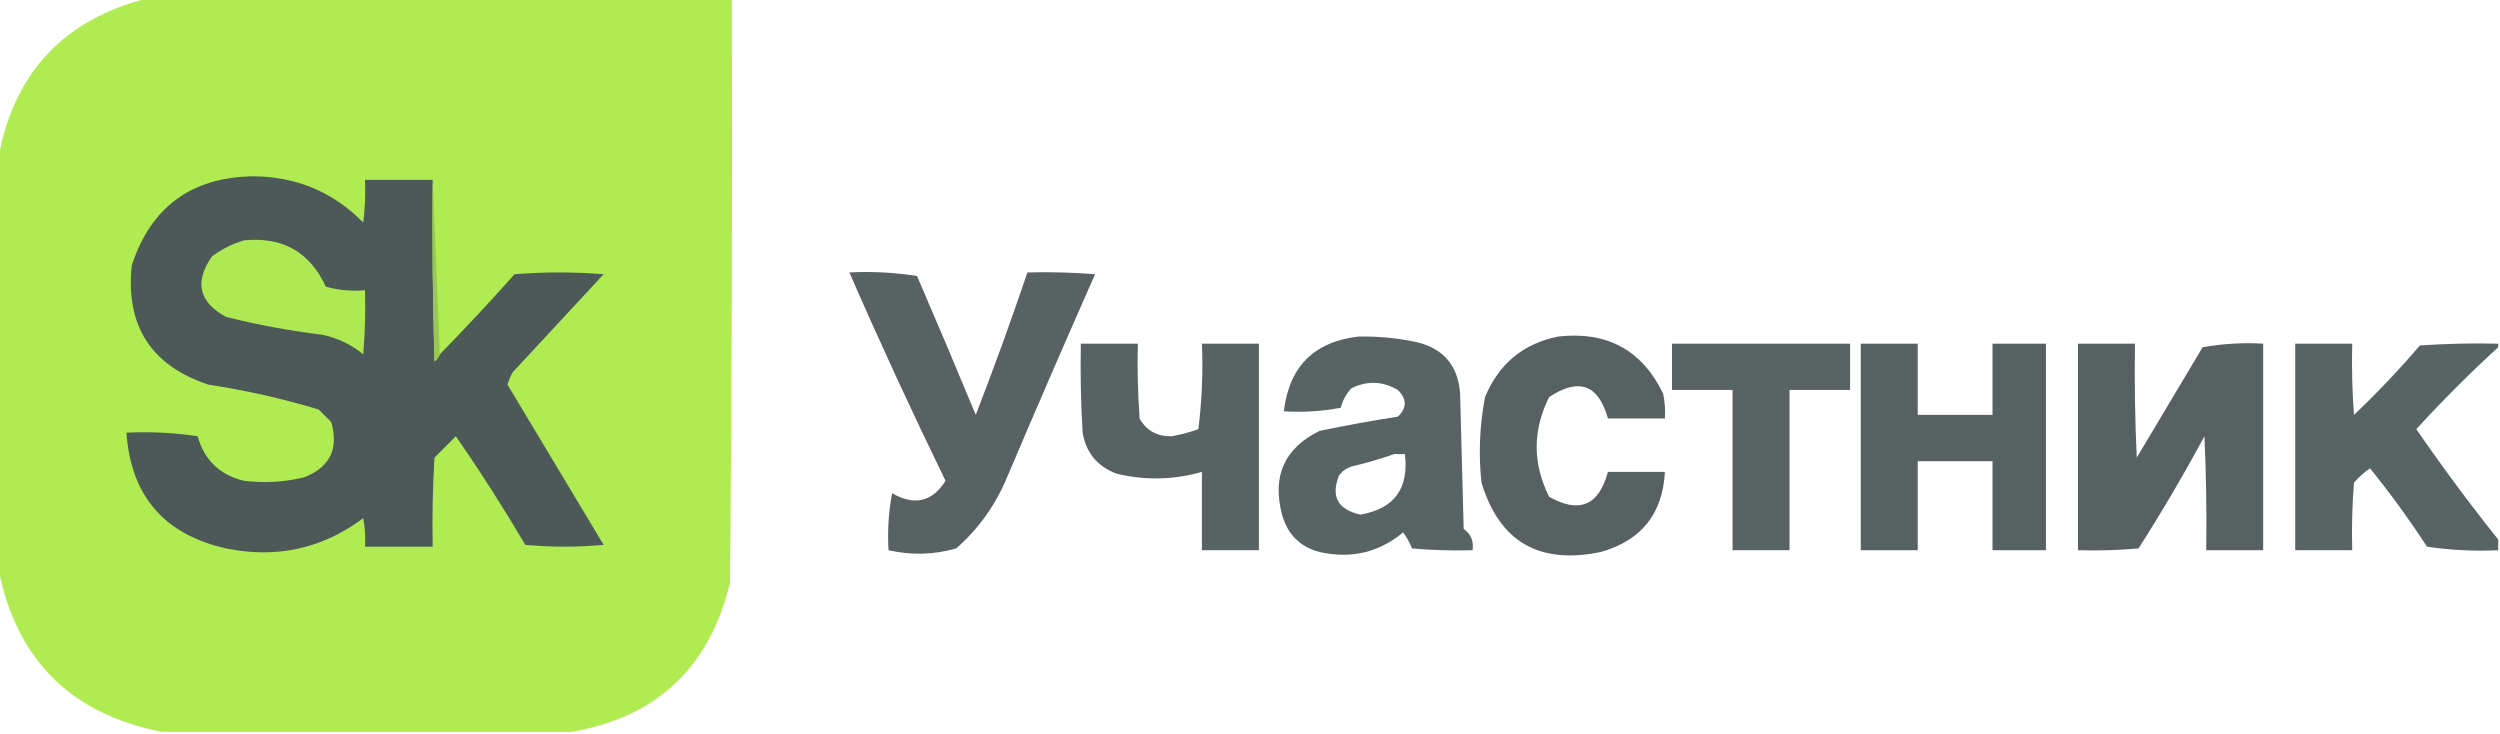
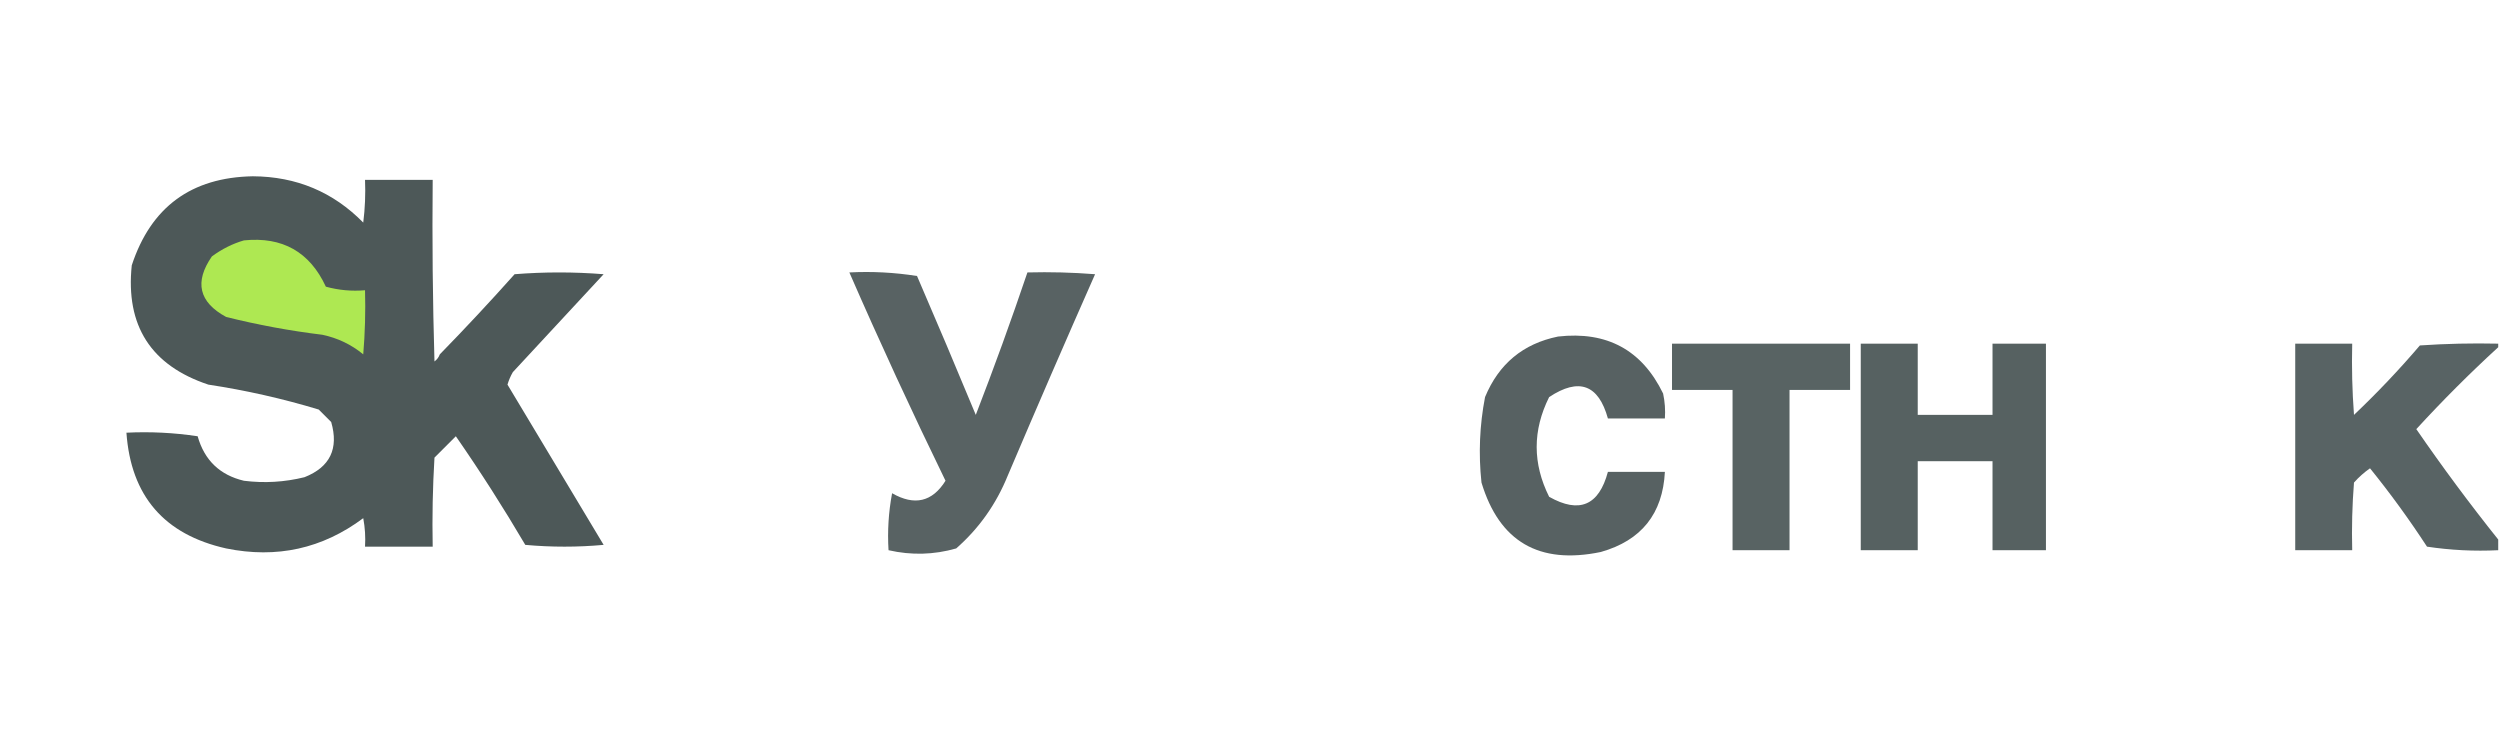
<svg xmlns="http://www.w3.org/2000/svg" version="1.1" width="702px" height="206px" style="shape-rendering:geometricPrecision; text-rendering:geometricPrecision; image-rendering:optimizeQuality; fill-rule:evenodd; clip-rule:evenodd">
  <g>
-     <path style="opacity:0.993" fill="#b0eb52" d="M 41.5,-0.5 C 96.167,-0.5 150.833,-0.5 205.5,-0.5C 205.667,54.168 205.5,108.834 205,163.5C 199.309,187.362 184.476,201.362 160.5,205.5C 122.167,205.5 83.833,205.5 45.5,205.5C 19.833,200.5 4.5,185.167 -0.5,159.5C -0.5,121.167 -0.5,82.833 -0.5,44.5C 3.823,20.509 17.823,5.509 41.5,-0.5 Z" />
-   </g>
+     </g>
  <g>
    <path style="opacity:1" fill="#4d5858" d="M 121.5,50.5 C 121.333,67.503 121.5,84.503 122,101.5C 122.717,100.956 123.217,100.289 123.5,99.5C 130.634,92.197 137.634,84.697 144.5,77C 152.833,76.333 161.167,76.333 169.5,77C 161,86.167 152.5,95.333 144,104.5C 143.362,105.609 142.862,106.775 142.5,108C 151.493,122.984 160.493,137.984 169.5,153C 162.167,153.667 154.833,153.667 147.5,153C 141.374,142.579 134.874,132.412 128,122.5C 126,124.5 124,126.5 122,128.5C 121.5,136.827 121.334,145.16 121.5,153.5C 115.167,153.5 108.833,153.5 102.5,153.5C 102.664,150.813 102.497,148.146 102,145.5C 90.543,154.062 77.709,156.896 63.5,154C 46.097,150.098 36.764,139.265 35.5,121.5C 42.2,121.17 48.867,121.503 55.5,122.5C 57.397,129.231 61.73,133.397 68.5,135C 74.225,135.717 79.891,135.384 85.5,134C 92.666,131.166 95.166,125.999 93,118.5C 91.833,117.333 90.667,116.167 89.5,115C 79.356,111.93 69.023,109.597 58.5,108C 42.395,102.633 35.228,91.466 37,74.5C 42.373,58.14 53.706,49.806 71,49.5C 83.223,49.568 93.557,53.901 102,62.5C 102.499,58.514 102.666,54.514 102.5,50.5C 108.833,50.5 115.167,50.5 121.5,50.5 Z" />
  </g>
  <g>
-     <path style="opacity:1" fill="#98c753" d="M 121.5,50.5 C 122.167,66.833 122.833,83.167 123.5,99.5C 123.217,100.289 122.717,100.956 122,101.5C 121.5,84.503 121.333,67.503 121.5,50.5 Z" />
-   </g>
+     </g>
  <g>
    <path style="opacity:1" fill="#aee852" d="M 68.5,67.5 C 79.313,66.403 86.98,70.737 91.5,80.5C 95.107,81.489 98.774,81.823 102.5,81.5C 102.666,87.509 102.499,93.509 102,99.5C 98.639,96.737 94.805,94.903 90.5,94C 81.385,92.889 72.385,91.222 63.5,89C 55.855,84.859 54.521,79.192 59.5,72C 62.324,69.921 65.324,68.421 68.5,67.5 Z" />
  </g>
  <g>
    <path style="opacity:0.933" fill="#4c5758" d="M 238.5,76.5 C 244.868,76.17 251.202,76.504 257.5,77.5C 263.097,90.459 268.597,103.459 274,116.5C 279.132,103.243 283.966,89.91 288.5,76.5C 294.842,76.334 301.175,76.501 307.5,77C 299.204,95.76 291.038,114.593 283,133.5C 279.739,141.55 274.906,148.384 268.5,154C 262.241,155.794 255.908,155.961 249.5,154.5C 249.172,149.125 249.505,143.792 250.5,138.5C 256.787,142.102 261.787,140.935 265.5,135C 256.08,115.662 247.08,96.162 238.5,76.5 Z" />
  </g>
  <g>
-     <path style="opacity:0.928" fill="#4c5758" d="M 381.5,94.5 C 386.887,94.405 392.22,94.905 397.5,96C 405.247,97.747 409.413,102.58 410,110.5C 410.333,123.167 410.667,135.833 411,148.5C 413.039,149.978 413.872,151.978 413.5,154.5C 407.824,154.666 402.157,154.499 396.5,154C 395.853,152.391 395.02,150.891 394,149.5C 387.17,155.158 379.336,156.991 370.5,155C 365.026,153.526 361.526,150.026 360,144.5C 357.146,133.716 360.646,125.883 370.5,121C 377.789,119.482 385.122,118.149 392.5,117C 395.1,114.541 395.1,112.041 392.5,109.5C 388.276,107.017 383.942,106.851 379.5,109C 378.034,110.552 377.034,112.386 376.5,114.5C 371.208,115.495 365.875,115.828 360.5,115.5C 361.987,102.933 368.987,95.933 381.5,94.5 Z M 391.5,127.5 C 392.5,127.5 393.5,127.5 394.5,127.5C 395.659,137.21 391.492,142.876 382,144.5C 375.651,143.087 373.651,139.42 376,133.5C 376.903,132.299 378.069,131.465 379.5,131C 383.675,130.009 387.675,128.842 391.5,127.5 Z" />
-   </g>
+     </g>
  <g>
    <path style="opacity:0.937" fill="#4c5758" d="M 437.5,94.5 C 451.23,92.944 461.063,98.277 467,110.5C 467.497,112.81 467.663,115.143 467.5,117.5C 462.167,117.5 456.833,117.5 451.5,117.5C 448.856,107.969 443.356,105.969 435,111.5C 430.333,120.833 430.333,130.167 435,139.5C 443.468,144.286 448.968,141.953 451.5,132.5C 456.833,132.5 462.167,132.5 467.5,132.5C 466.895,144.275 460.895,151.775 449.5,155C 432.179,158.602 421.012,152.102 416,135.5C 415.137,127.436 415.47,119.436 417,111.5C 420.867,102.163 427.7,96.496 437.5,94.5 Z" />
  </g>
  <g>
-     <path style="opacity:0.93" fill="#4c5758" d="M 303.5,96.5 C 308.833,96.5 314.167,96.5 319.5,96.5C 319.334,103.508 319.5,110.508 320,117.5C 321.908,120.918 324.908,122.584 329,122.5C 331.568,122.066 334.068,121.4 336.5,120.5C 337.498,112.528 337.831,104.528 337.5,96.5C 342.833,96.5 348.167,96.5 353.5,96.5C 353.5,115.833 353.5,135.167 353.5,154.5C 348.167,154.5 342.833,154.5 337.5,154.5C 337.5,147.167 337.5,139.833 337.5,132.5C 329.543,134.773 321.543,134.94 313.5,133C 308.124,130.96 304.957,127.127 304,121.5C 303.5,113.173 303.334,104.84 303.5,96.5 Z" />
-   </g>
+     </g>
  <g>
    <path style="opacity:0.928" fill="#4c5758" d="M 469.5,96.5 C 486.167,96.5 502.833,96.5 519.5,96.5C 519.5,100.833 519.5,105.167 519.5,109.5C 513.833,109.5 508.167,109.5 502.5,109.5C 502.5,124.5 502.5,139.5 502.5,154.5C 497.167,154.5 491.833,154.5 486.5,154.5C 486.5,139.5 486.5,124.5 486.5,109.5C 480.833,109.5 475.167,109.5 469.5,109.5C 469.5,105.167 469.5,100.833 469.5,96.5 Z" />
  </g>
  <g>
    <path style="opacity:0.939" fill="#4c5758" d="M 522.5,96.5 C 527.833,96.5 533.167,96.5 538.5,96.5C 538.5,103.167 538.5,109.833 538.5,116.5C 545.5,116.5 552.5,116.5 559.5,116.5C 559.5,109.833 559.5,103.167 559.5,96.5C 564.5,96.5 569.5,96.5 574.5,96.5C 574.5,115.833 574.5,135.167 574.5,154.5C 569.5,154.5 564.5,154.5 559.5,154.5C 559.5,146.167 559.5,137.833 559.5,129.5C 552.5,129.5 545.5,129.5 538.5,129.5C 538.5,137.833 538.5,146.167 538.5,154.5C 533.167,154.5 527.833,154.5 522.5,154.5C 522.5,135.167 522.5,115.833 522.5,96.5 Z" />
  </g>
  <g>
-     <path style="opacity:0.934" fill="#4c5758" d="M 583.5,96.5 C 588.833,96.5 594.167,96.5 599.5,96.5C 599.333,107.172 599.5,117.839 600,128.5C 606.167,118.167 612.333,107.833 618.5,97.5C 624.128,96.505 629.794,96.171 635.5,96.5C 635.5,115.833 635.5,135.167 635.5,154.5C 630.167,154.5 624.833,154.5 619.5,154.5C 619.667,143.828 619.5,133.161 619,122.5C 613.212,133.247 607.045,143.747 600.5,154C 594.843,154.499 589.176,154.666 583.5,154.5C 583.5,135.167 583.5,115.833 583.5,96.5 Z" />
-   </g>
+     </g>
  <g>
    <path style="opacity:0.929" fill="#4c5758" d="M 701.5,96.5 C 701.5,96.833 701.5,97.167 701.5,97.5C 693.521,104.812 685.854,112.479 678.5,120.5C 685.837,131.157 693.504,141.491 701.5,151.5C 701.5,152.5 701.5,153.5 701.5,154.5C 694.8,154.83 688.134,154.497 681.5,153.5C 676.522,145.863 671.188,138.53 665.5,131.5C 663.851,132.648 662.351,133.981 661,135.5C 660.5,141.825 660.334,148.158 660.5,154.5C 655.167,154.5 649.833,154.5 644.5,154.5C 644.5,135.167 644.5,115.833 644.5,96.5C 649.833,96.5 655.167,96.5 660.5,96.5C 660.334,103.175 660.5,109.842 661,116.5C 667.532,110.302 673.699,103.802 679.5,97C 686.826,96.5 694.159,96.334 701.5,96.5 Z" />
  </g>
</svg>